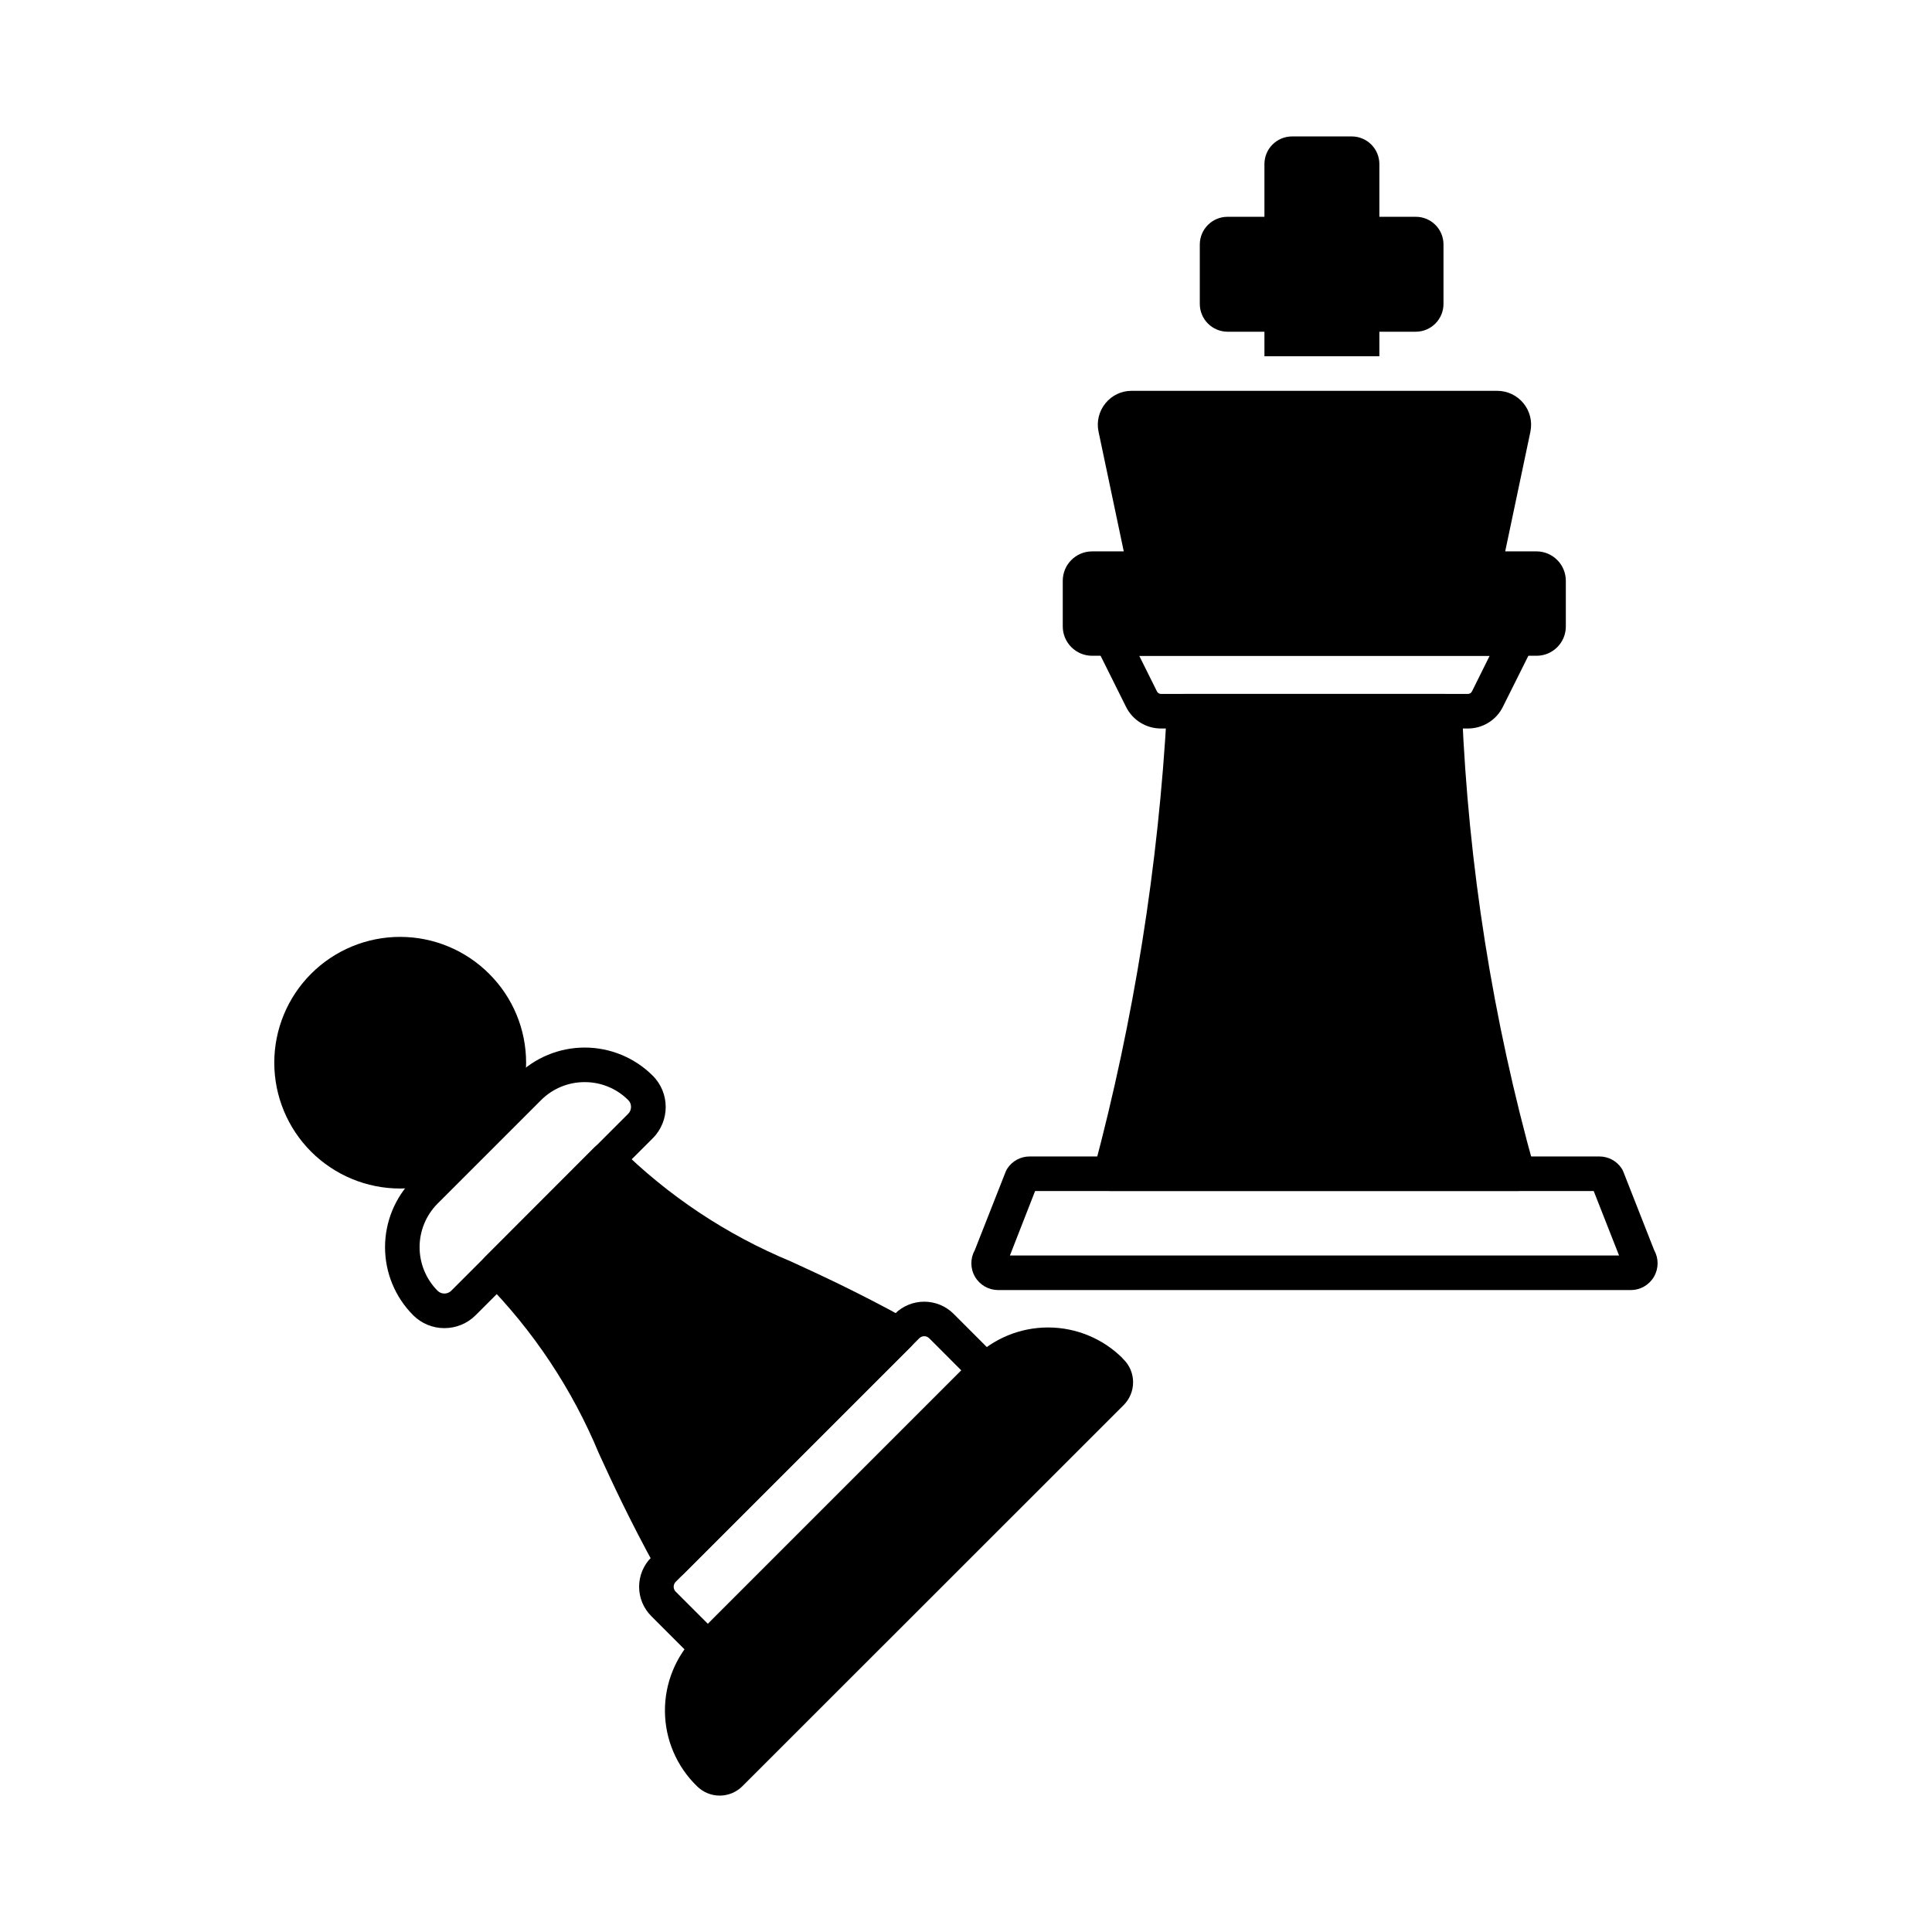
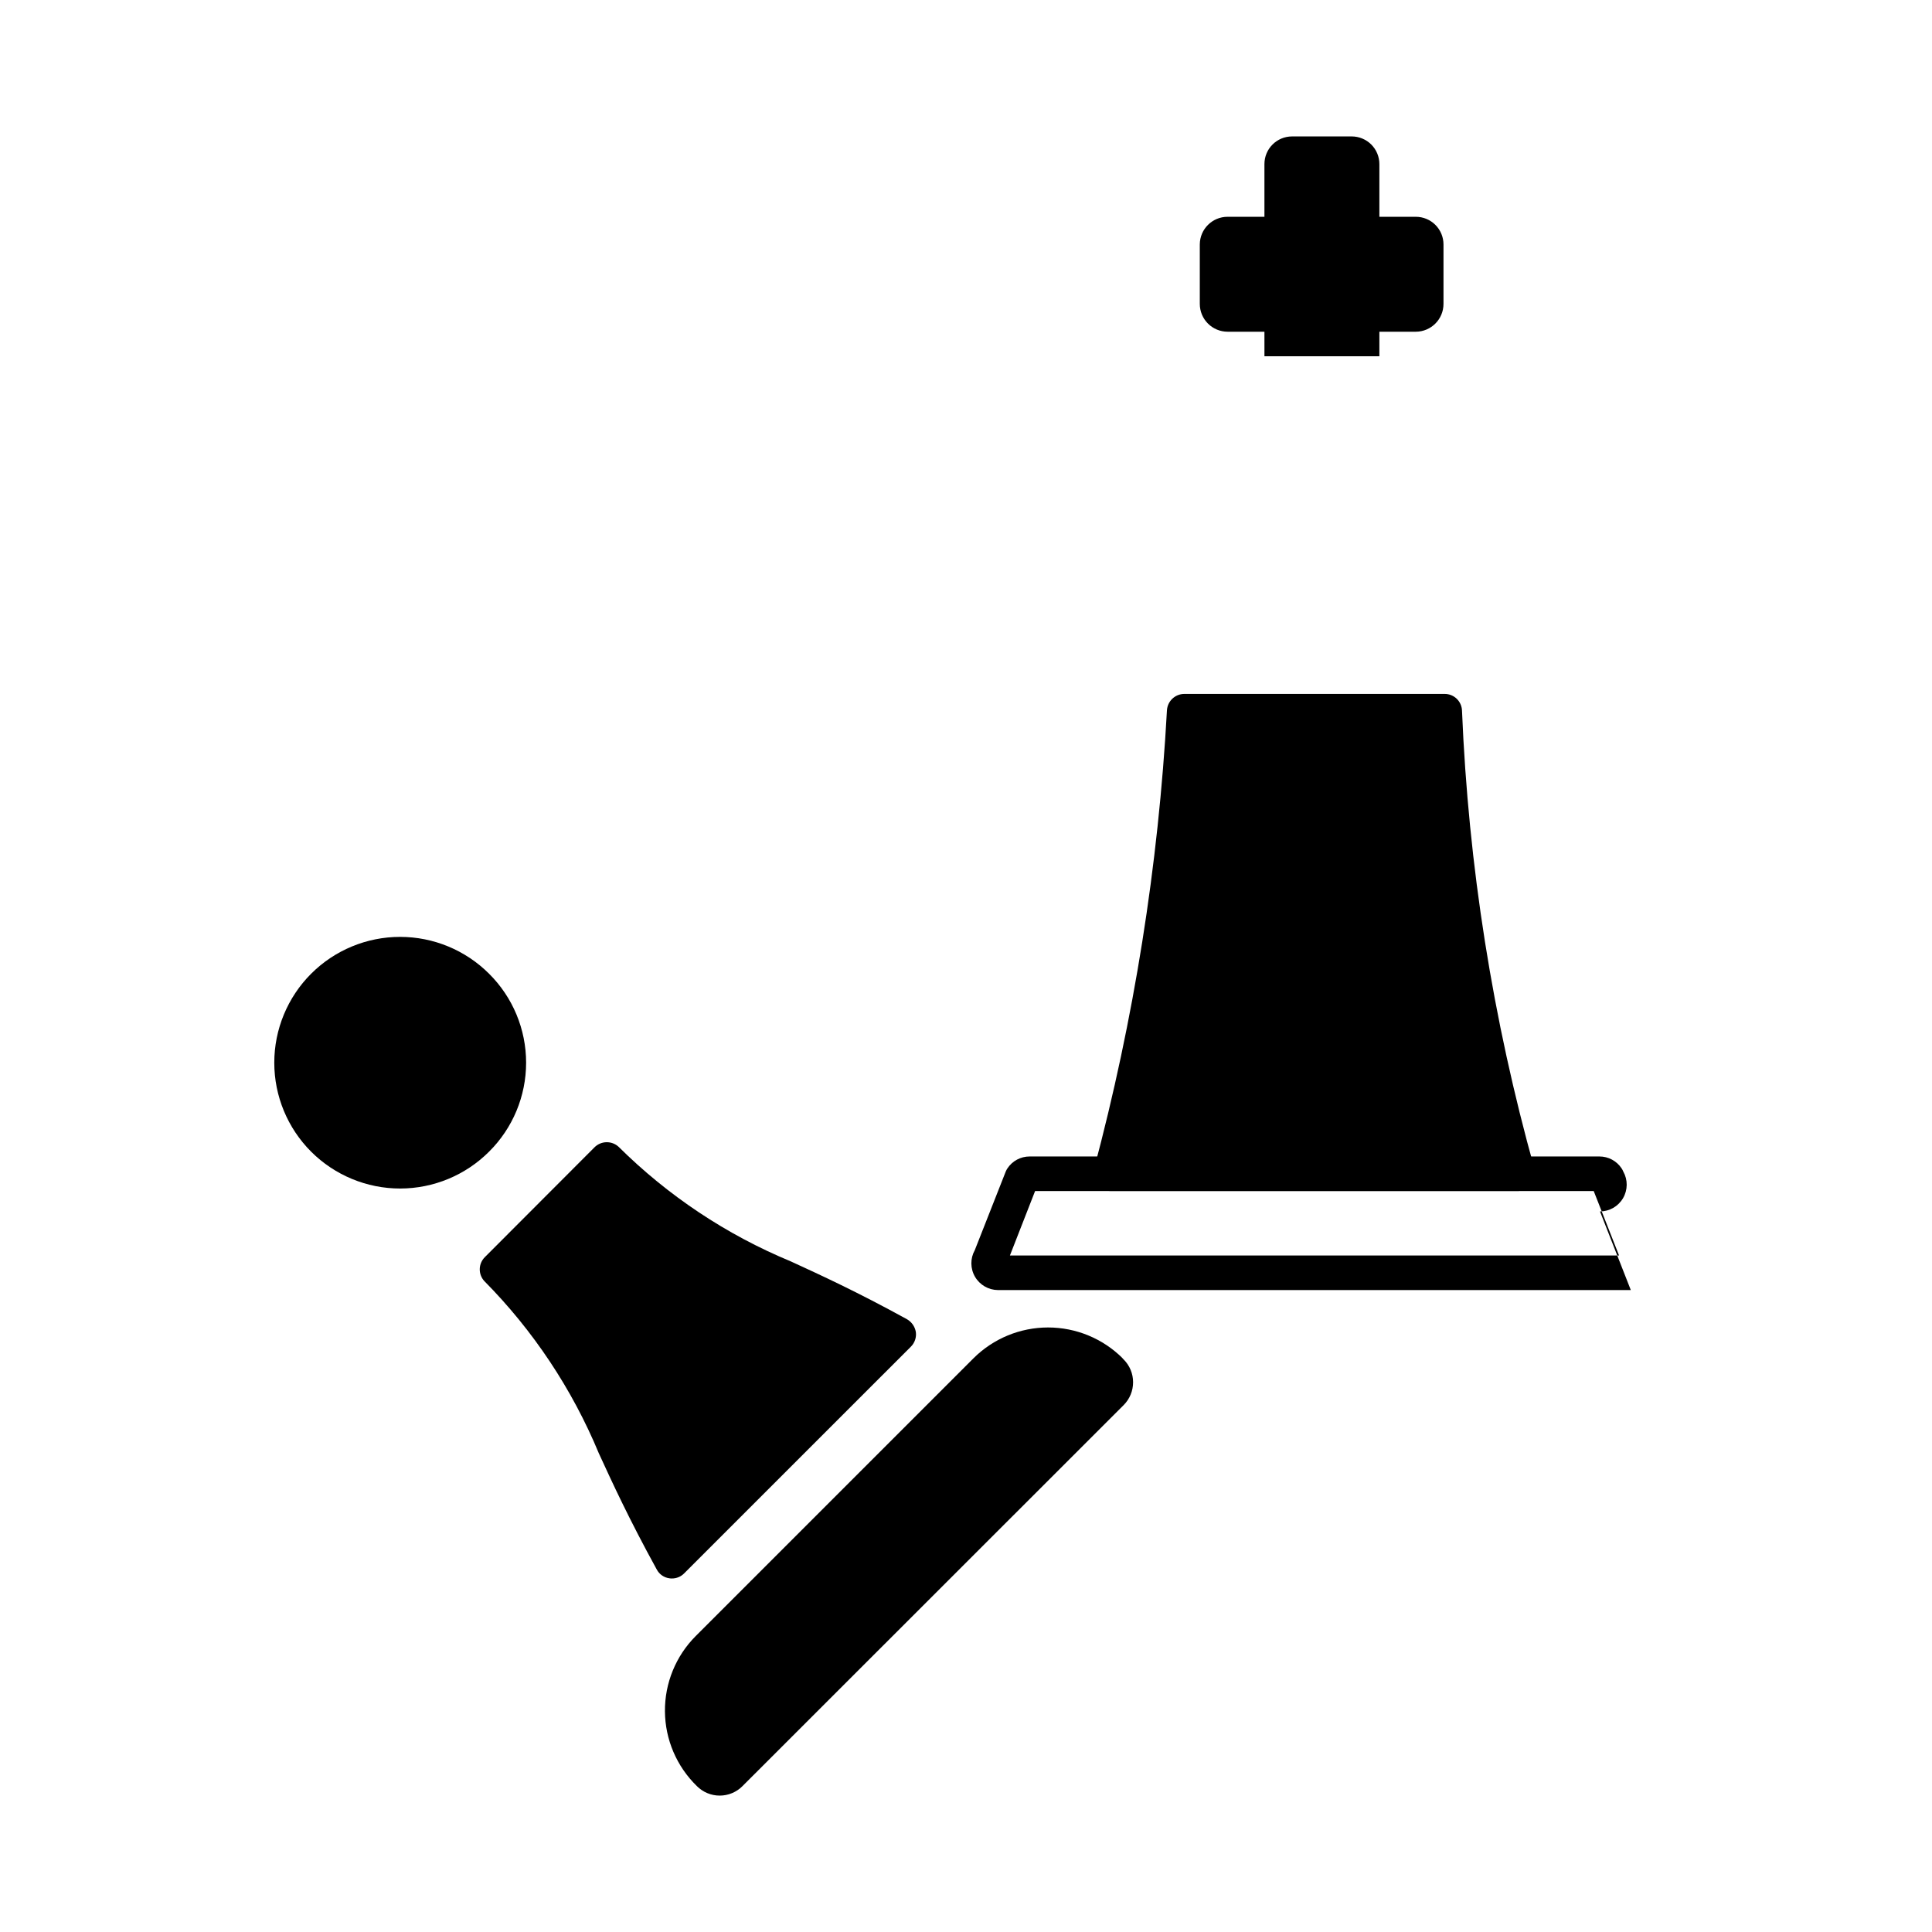
<svg xmlns="http://www.w3.org/2000/svg" fill="#000000" width="800px" height="800px" version="1.1" viewBox="144 144 512 512">
  <g>
-     <path d="m558.96 297.91v12.137c-0.012 4.269-3.469 7.731-7.742 7.738h-117.79c-4.281 0-7.762-3.457-7.785-7.738v-12.137c0-4.301 3.484-7.789 7.785-7.789h8.383l-6.688-31.738c-0.562-2.676 0.129-5.457 1.875-7.559 1.684-2.062 4.207-3.258 6.871-3.25h96.961c2.688 0.012 5.227 1.227 6.918 3.312 1.695 2.086 2.367 4.816 1.832 7.449v0.047l-6.688 31.738h8.336c4.277 0.031 7.731 3.508 7.731 7.789z" />
-     <path d="m533 337.06h-81.305c-3.949 0.016-7.559-2.223-9.301-5.766l-7.984-16.031c-0.707-1.422-0.629-3.109 0.211-4.457 0.84-1.352 2.32-2.168 3.91-2.16h107.64c1.59-0.008 3.07 0.809 3.91 2.16 0.84 1.348 0.918 3.035 0.211 4.457l-8.004 16.031c-1.742 3.539-5.348 5.777-9.293 5.766zm-87.09-19.266 4.691 9.43h-0.004c0.207 0.414 0.633 0.68 1.098 0.676h81.305c0.461 0 0.887-0.262 1.09-0.676l4.684-9.43z" />
-     <path d="m576.18 485.88h-167.68c-2.516-0.008-4.84-1.344-6.109-3.516-1.27-2.176-1.293-4.856-0.066-7.051l8.203-20.836c0.125-0.301 0.277-0.594 0.461-0.863 1.309-1.965 3.512-3.141 5.871-3.137h151c2.359-0.004 4.562 1.172 5.867 3.137 0.188 0.27 0.34 0.559 0.457 0.863l8.188 20.836h0.004c1.227 2.195 1.203 4.875-0.066 7.051-1.27 2.172-3.594 3.508-6.109 3.516zm-1.684-5.906m-162.86-3.25 161.43-0.004-6.715-17.082h-148.04z" />
+     <path d="m576.18 485.88h-167.68c-2.516-0.008-4.84-1.344-6.109-3.516-1.27-2.176-1.293-4.856-0.066-7.051l8.203-20.836c0.125-0.301 0.277-0.594 0.461-0.863 1.309-1.965 3.512-3.141 5.871-3.137h151c2.359-0.004 4.562 1.172 5.867 3.137 0.188 0.27 0.34 0.559 0.457 0.863h0.004c1.227 2.195 1.203 4.875-0.066 7.051-1.27 2.172-3.594 3.508-6.109 3.516zm-1.684-5.906m-162.86-3.25 161.43-0.004-6.715-17.082h-148.04z" />
    <path d="m549.89 457.84c-0.863 1.125-2.199 1.785-3.617 1.789h-107.95c-1.41 0.008-2.742-0.637-3.617-1.742-0.855-1.121-1.156-2.57-0.824-3.938 10.625-39.793 17.117-80.57 19.371-121.7 0.141-2.43 2.144-4.336 4.582-4.352h69.031c2.461 0 4.481 1.941 4.578 4.398 1.691 41.125 8.148 81.918 19.238 121.55 0.391 1.379 0.098 2.859-0.789 3.984z" />
    <path d="m526.54 208.78v15.754c0.004 4.059-3.273 7.356-7.328 7.375h-9.664v6.504h-30.457l-0.004-6.504h-9.754c-1.957 0-3.832-0.777-5.215-2.16-1.383-1.383-2.16-3.258-2.16-5.215v-15.754c0.02-4.059 3.316-7.336 7.375-7.328h9.754v-13.969c0-4.051 3.281-7.328 7.328-7.328h15.805c1.941 0 3.805 0.77 5.18 2.144s2.148 3.238 2.148 5.184v13.969h9.664c1.941 0 3.805 0.77 5.18 2.144s2.148 3.238 2.148 5.184z" />
-     <path d="m261.77 495.97c-3.102 0.008-6.078-1.223-8.27-3.414-4.777-4.789-7.461-11.277-7.461-18.039 0-6.766 2.684-13.25 7.461-18.039l27.422-27.395c4.781-4.781 11.27-7.469 18.035-7.469s13.25 2.688 18.035 7.469c4.57 4.574 4.57 11.984 0 16.562l-46.949 46.91c-2.195 2.191-5.172 3.422-8.273 3.414zm37.164-65.199v0.004c-4.336-0.012-8.5 1.711-11.559 4.785l-27.398 27.395c-3.062 3.07-4.781 7.227-4.781 11.562 0 4.332 1.719 8.492 4.781 11.562 1 0.969 2.59 0.969 3.59 0l46.91-46.914c0.488-0.484 0.758-1.145 0.75-1.832 0.008-0.672-0.258-1.316-0.734-1.789-3.059-3.07-7.223-4.789-11.559-4.769z" />
    <path d="m435.27 510.13v0.574l2.957-3.523z" />
    <path d="m444.28 510.29c0.008 2.289-0.898 4.481-2.519 6.094l-100.99 100.95h0.004c-1.598 1.613-3.777 2.519-6.047 2.519-2.269 0-4.445-0.906-6.047-2.519-5.356-5.207-8.406-12.34-8.465-19.812-0.059-7.469 2.875-14.652 8.145-19.941l73.648-73.648c5.246-5.215 12.344-8.141 19.742-8.141 7.394 0 14.492 2.926 19.738 8.141v0.047l0.273 0.273c1.613 1.598 2.519 3.773 2.519 6.043z" />
-     <path d="m331.6 585.39c-1.215 0.004-2.383-0.48-3.242-1.34l-11.758-11.758h0.004c-2.07-2.062-3.234-4.863-3.234-7.785s1.164-5.727 3.234-7.789l64.535-64.539c4.305-4.289 11.27-4.289 15.574 0l11.758 11.762c1.785 1.785 1.785 4.688 0 6.473l-73.633 73.637c-0.855 0.859-2.023 1.34-3.238 1.34zm57.332-87.281c-0.496 0-0.969 0.195-1.316 0.543l-64.539 64.543c-0.348 0.348-0.547 0.816-0.547 1.309 0 0.492 0.199 0.965 0.547 1.309l8.523 8.523 67.16-67.168-8.52-8.523c-0.348-0.344-0.82-0.535-1.309-0.535z" />
    <path d="m386.71 497c0.191 1.434-0.297 2.875-1.328 3.894l-60.098 60.09c-0.848 0.852-2.004 1.332-3.207 1.328-0.23 0.008-0.461-0.008-0.688-0.047-1.426-0.191-2.672-1.059-3.344-2.336-7.328-13.328-11.77-22.992-15.344-30.777-7.074-17.039-17.387-32.547-30.363-45.664-1.648-1.805-1.59-4.586 0.137-6.32l29.082-29.129c1.746-1.734 4.547-1.793 6.367-0.137 13.09 12.988 28.582 23.305 45.617 30.367 7.785 3.574 17.496 8.016 30.824 15.344 1.246 0.723 2.106 1.965 2.344 3.387z" />
    <path d="m273.62 449.19c-6.25 6.258-14.734 9.777-23.578 9.781-8.844 0-17.328-3.512-23.586-9.762-6.254-6.254-9.77-14.738-9.77-23.582 0-8.848 3.516-17.328 9.77-23.582 6.258-6.254 14.742-9.766 23.586-9.762s17.328 3.519 23.578 9.777c6.277 6.234 9.805 14.719 9.805 23.566s-3.527 17.328-9.805 23.562z" />
  </g>
</svg>